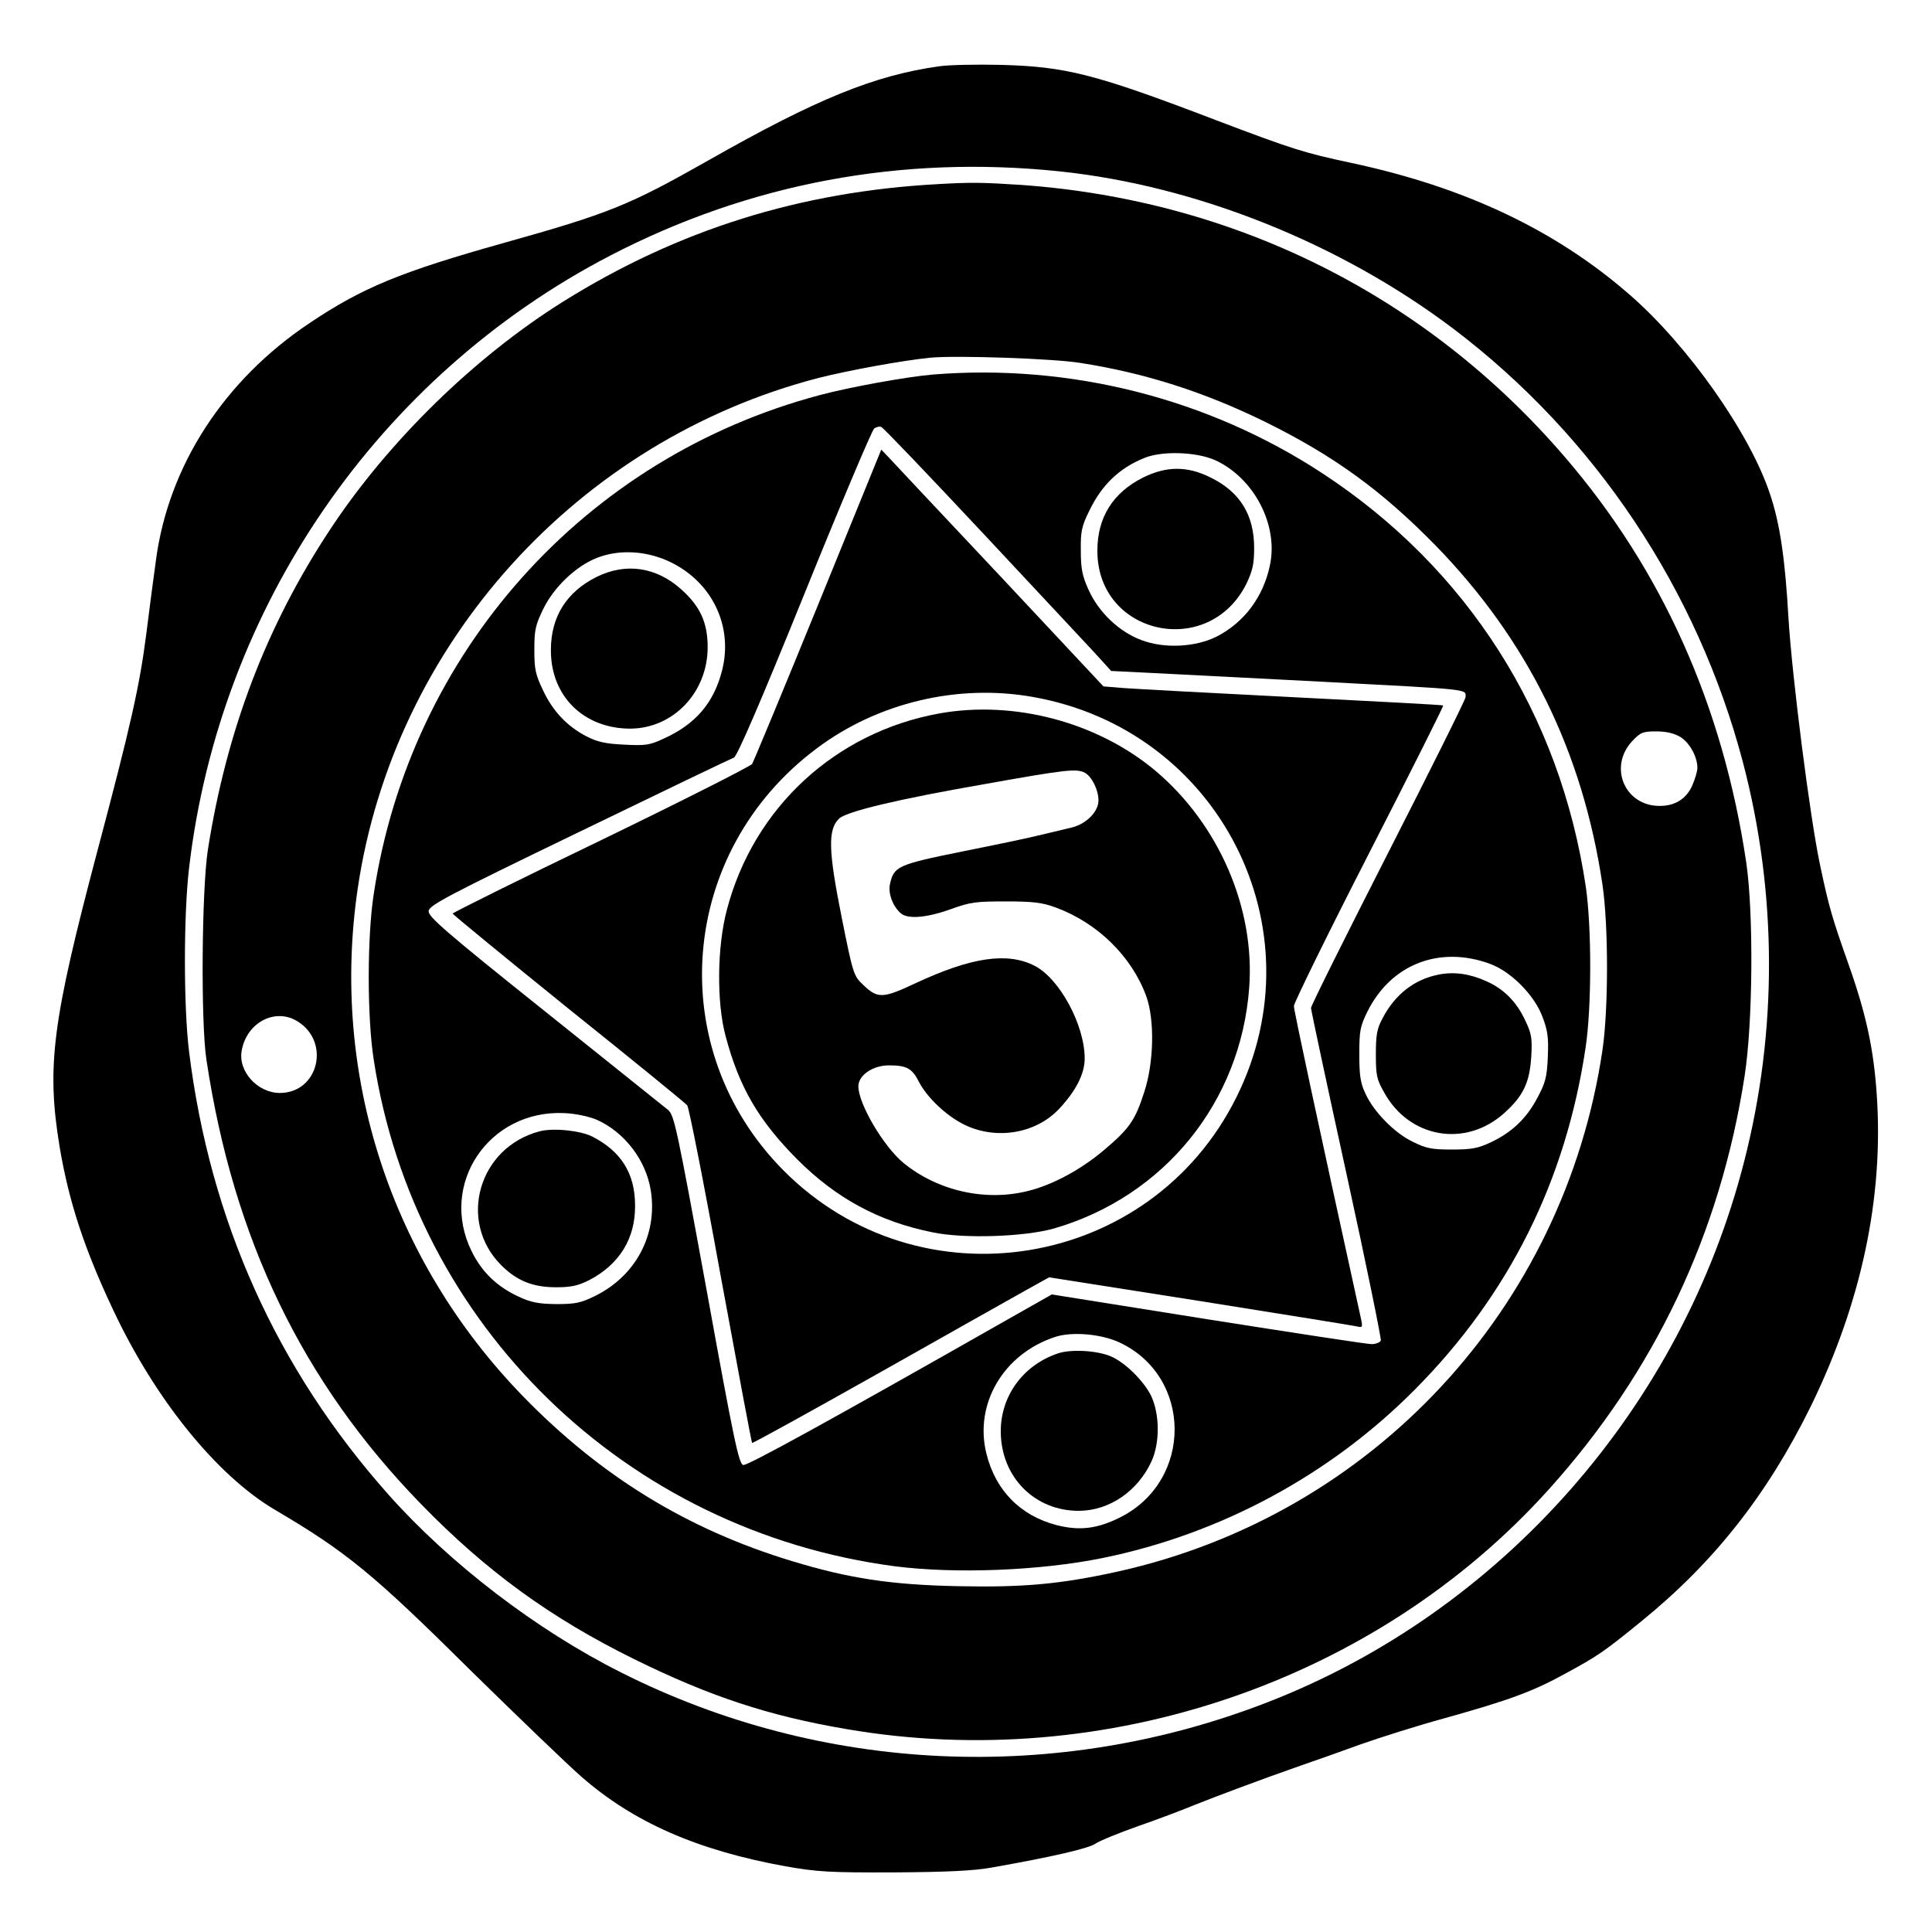
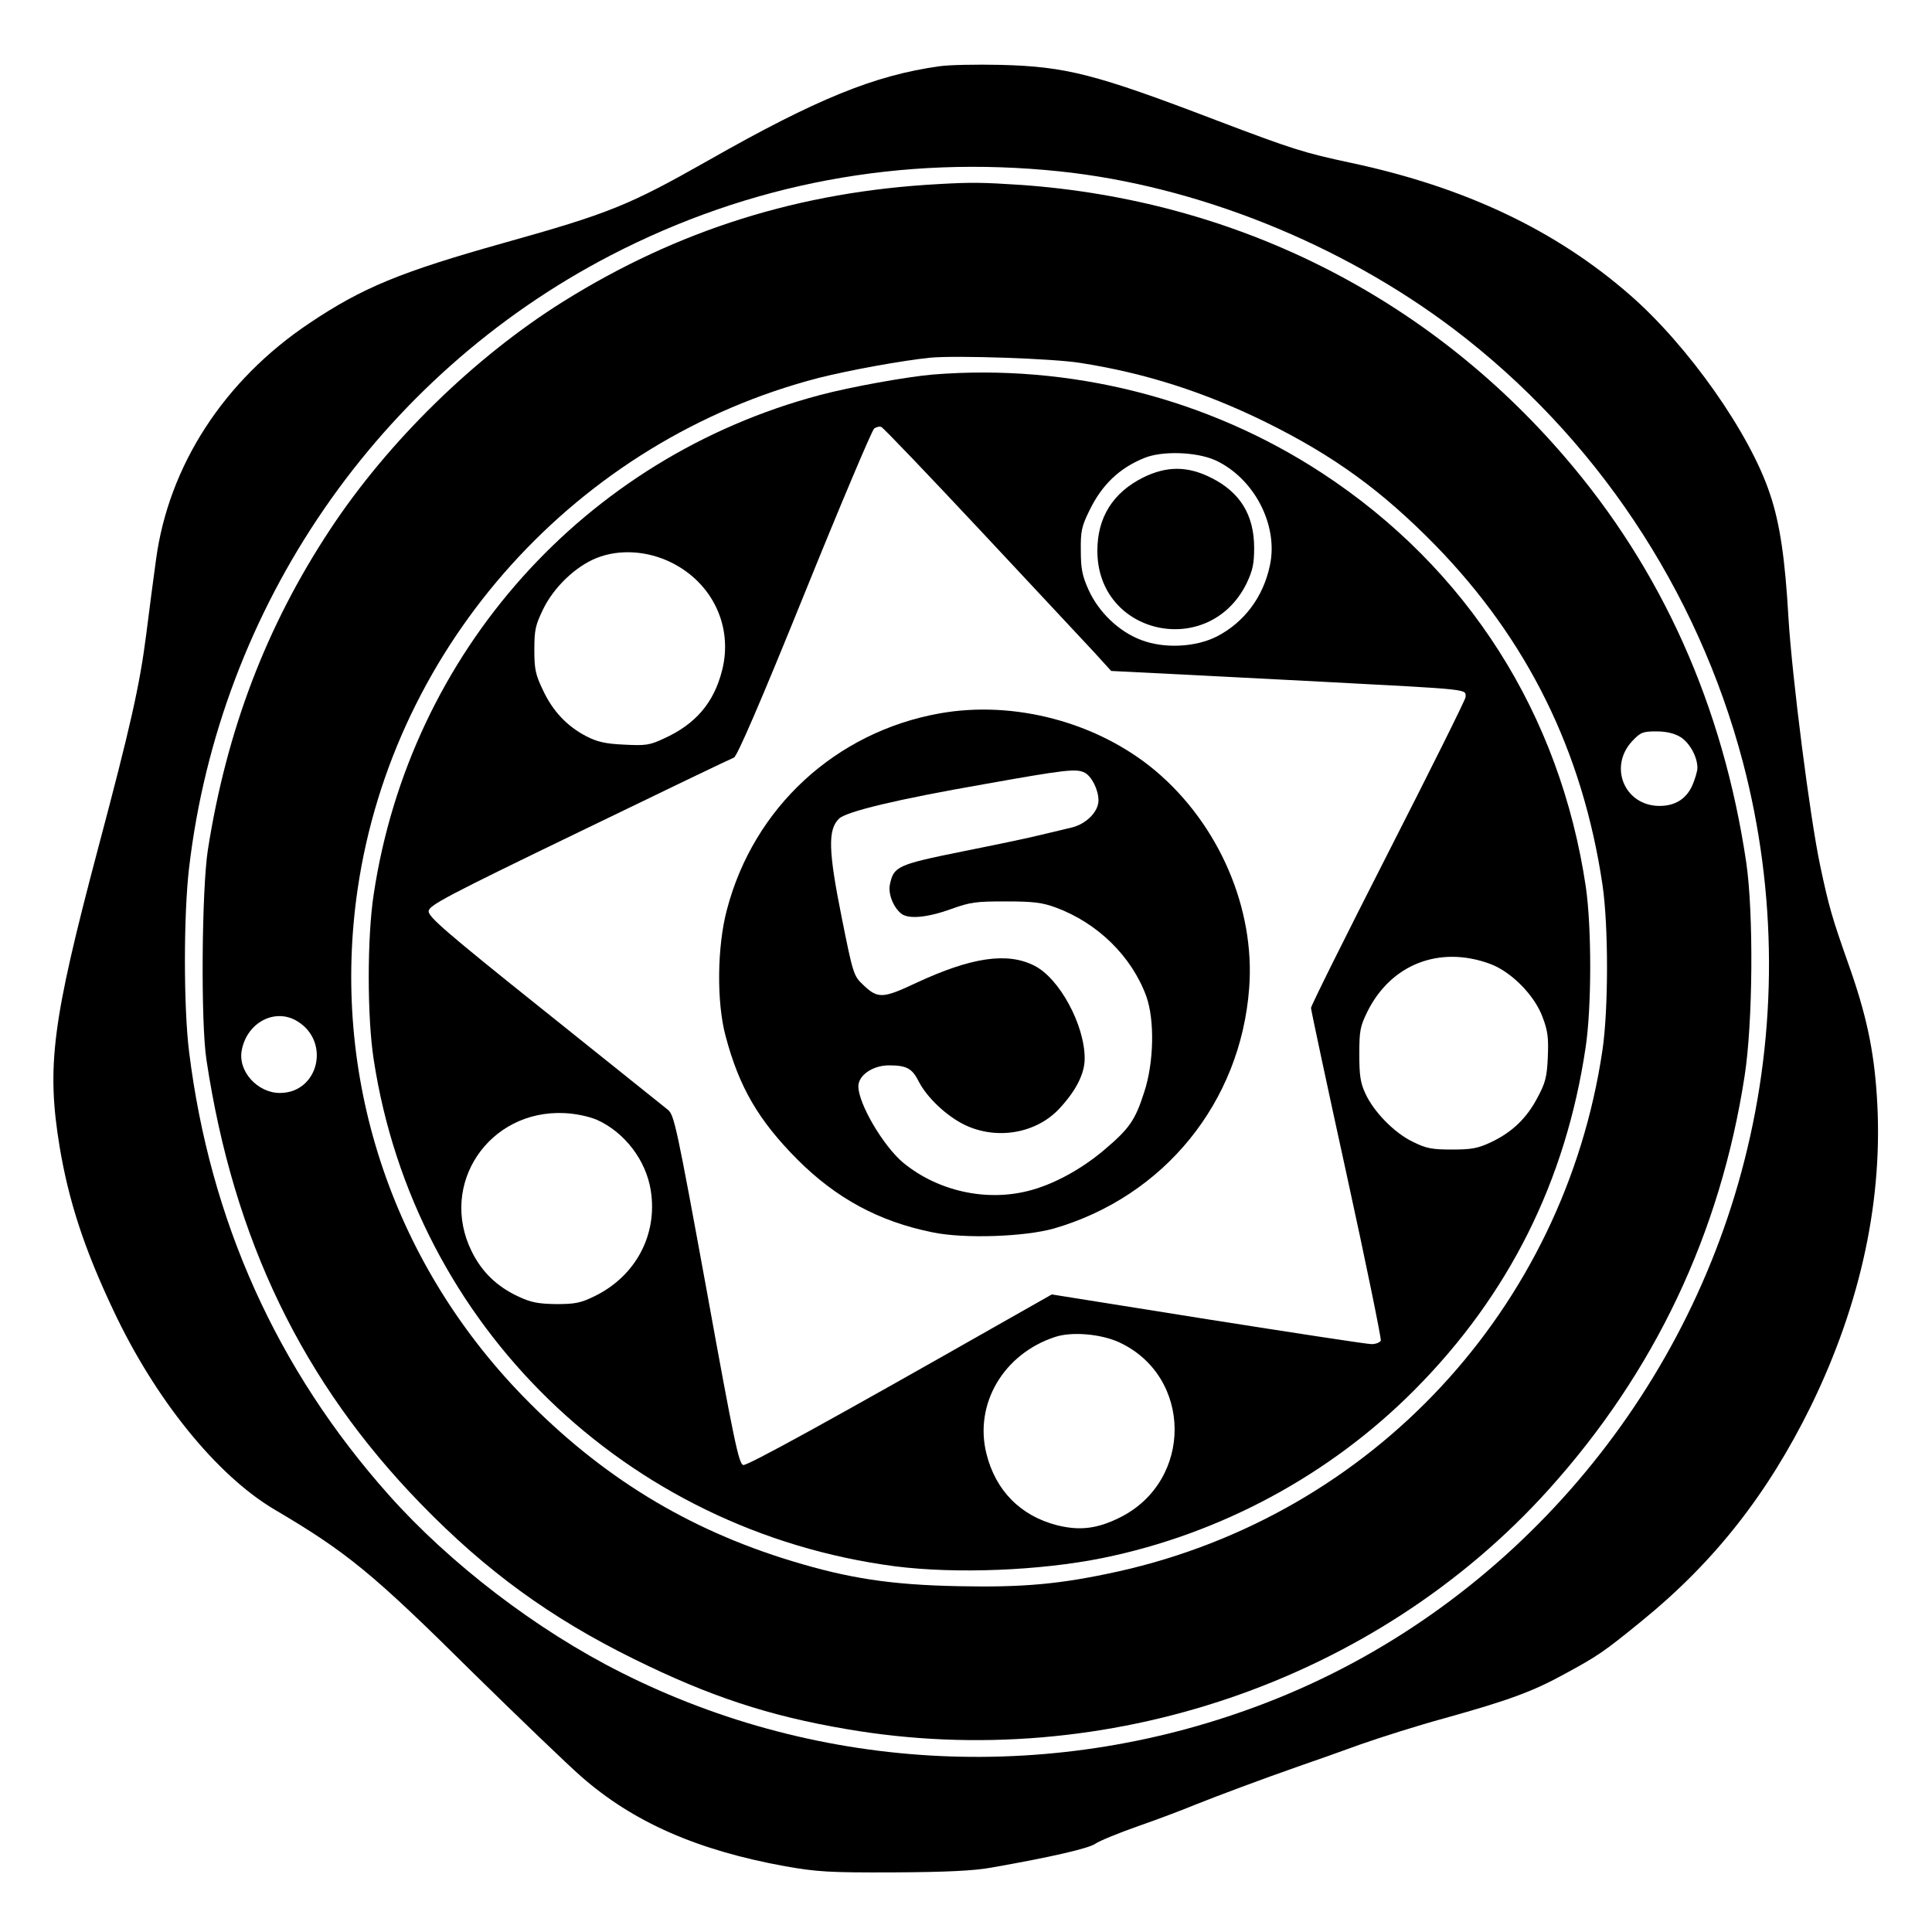
<svg xmlns="http://www.w3.org/2000/svg" version="1.0" width="700pt" height="700pt" viewBox="0 0 700 700" preserveAspectRatio="xMidYMid meet">
  <g transform="translate(0,700) scale(0.1,-0.1)" fill="#000000" stroke="none">
    <path d="M3404 6760 c-236 -33 -445 -118 -839 -342 -286 -162 -357 -191 -739 -298 -374 -105 -513 -162 -705 -291 -310 -207 -511 -518 -556 -859 -8 -58 -24 -178 -35 -267 -24 -188 -57 -334 -176 -782 -165 -623 -186 -784 -138 -1076 33 -197 89 -369 194 -591 152 -324 375 -599 584 -723 263 -155 356 -231 719 -591 166 -163 343 -333 392 -376 189 -166 421 -268 741 -326 115 -20 157 -23 394 -22 189 1 289 6 350 17 222 39 355 70 379 87 14 10 85 39 156 64 72 25 164 60 205 77 80 32 240 92 380 141 47 16 146 51 220 78 74 26 210 69 302 94 236 66 321 97 439 162 118 64 140 79 275 189 265 215 458 461 615 780 183 375 264 756 239 1126 -11 168 -39 296 -102 474 -60 170 -71 207 -103 358 -37 173 -102 685 -115 897 -12 214 -31 344 -67 450 -72 219 -296 537 -507 721 -269 235 -598 391 -1011 479 -169 36 -211 49 -490 155 -437 167 -543 194 -780 200 -88 2 -187 0 -221 -5z m436 -381 c495 -52 1017 -261 1427 -571 513 -389 883 -944 1048 -1570 124 -473 126 -971 5 -1444 -227 -892 -879 -1632 -1726 -1961 -765 -298 -1617 -259 -2343 107 -307 154 -620 394 -842 643 -406 456 -648 994 -724 1607 -20 162 -20 494 0 665 111 947 685 1782 1526 2219 505 262 1055 365 1629 305z" />
    <path d="M3400 6333 c-502 -27 -944 -166 -1360 -426 -321 -201 -633 -506 -843 -824 -232 -351 -376 -729 -444 -1163 -22 -143 -26 -624 -5 -760 98 -651 348 -1168 777 -1609 236 -243 470 -413 770 -561 275 -136 490 -207 773 -255 938 -161 1918 174 2543 868 384 426 622 928 710 1498 30 192 33 589 6 774 -84 566 -304 1059 -658 1470 -502 584 -1195 930 -1969 985 -139 9 -179 10 -300 3z m515 -648 c236 -37 450 -106 670 -214 249 -123 422 -249 616 -447 334 -343 533 -746 605 -1229 22 -148 22 -451 0 -600 -139 -937 -834 -1684 -1756 -1889 -209 -46 -343 -58 -580 -53 -242 5 -394 28 -601 91 -379 115 -692 307 -974 597 -480 494 -698 1165 -599 1839 131 888 797 1625 1671 1851 111 28 304 63 403 73 94 9 448 -3 545 -19z m2173 -1355 c34 -21 62 -72 62 -112 0 -13 -9 -42 -19 -65 -22 -48 -62 -73 -118 -73 -127 0 -186 142 -99 235 30 32 39 35 87 35 37 0 65 -7 87 -20z m-5011 -1030 c122 -74 77 -260 -63 -260 -81 0 -153 79 -138 155 19 101 121 154 201 105z" />
    <path d="M3380 5643 c-94 -8 -299 -45 -408 -74 -854 -226 -1486 -933 -1618 -1809 -24 -156 -24 -445 0 -599 147 -963 913 -1708 1889 -1836 220 -28 525 -16 752 30 427 87 824 301 1130 609 342 344 548 757 620 1241 22 146 22 432 1 580 -93 628 -429 1156 -956 1501 -414 271 -913 397 -1410 357z m175 -568 c193 -206 377 -404 411 -440 l60 -66 280 -14 c153 -8 371 -19 484 -25 549 -29 520 -26 520 -56 0 -8 -126 -261 -280 -563 -154 -302 -280 -555 -280 -563 0 -7 58 -279 129 -603 71 -324 126 -595 124 -602 -3 -7 -18 -13 -34 -13 -16 0 -283 41 -594 90 l-564 90 -173 -98 c-633 -360 -930 -523 -945 -520 -16 3 -34 89 -133 635 -108 590 -117 633 -140 652 -14 11 -215 172 -447 358 -359 287 -422 342 -420 362 2 21 66 55 546 287 299 145 551 266 560 269 11 3 95 197 255 592 131 324 245 593 253 600 8 6 20 9 26 6 7 -2 170 -173 362 -378z m847 258 c141 -64 231 -235 199 -382 -24 -114 -93 -206 -192 -257 -77 -39 -190 -45 -274 -13 -80 30 -154 100 -191 182 -23 51 -28 77 -28 142 -1 70 3 88 31 145 45 93 108 154 200 191 64 26 187 22 255 -8z m-1970 -371 c150 -74 225 -233 184 -392 -30 -117 -96 -194 -211 -246 -51 -24 -66 -26 -143 -22 -68 3 -98 10 -137 30 -70 36 -123 92 -158 168 -27 56 -31 76 -31 146 0 72 4 89 32 147 39 80 118 155 193 185 82 33 184 27 271 -16z m2966 -1454 c77 -28 162 -114 191 -193 19 -50 22 -75 19 -145 -3 -73 -9 -94 -38 -148 -39 -74 -92 -125 -169 -161 -47 -22 -70 -26 -141 -26 -72 0 -93 4 -141 28 -67 32 -142 109 -172 175 -18 38 -22 66 -22 142 0 85 3 101 29 154 85 172 261 241 444 174z m-3236 -565 c101 -45 179 -147 196 -257 25 -159 -54 -309 -203 -382 -51 -25 -71 -29 -140 -29 -65 1 -91 6 -136 27 -78 36 -133 89 -170 164 -120 243 62 514 336 501 42 -2 88 -12 117 -24z m1892 -806 c267 -123 270 -502 4 -635 -82 -41 -146 -49 -229 -28 -132 34 -222 126 -255 259 -45 180 62 362 249 423 60 20 165 11 231 -19z" />
-     <path d="M2965 4811 c-126 -309 -234 -569 -240 -579 -7 -9 -254 -134 -549 -277 -295 -142 -536 -262 -536 -265 0 -3 189 -158 419 -344 231 -185 425 -343 431 -351 6 -7 61 -285 121 -617 61 -332 112 -605 114 -606 2 -2 205 110 452 249 246 139 488 275 536 302 l88 49 547 -86 c301 -48 557 -89 569 -92 20 -5 21 -3 13 33 -159 725 -242 1112 -242 1128 0 11 122 260 272 553 150 293 271 534 269 536 -2 2 -247 15 -544 30 -297 15 -573 30 -613 33 l-74 6 -380 406 c-210 223 -391 416 -403 429 l-22 23 -228 -560z m776 -336 c676 -118 1043 -839 739 -1450 -311 -627 -1147 -763 -1641 -266 -438 441 -382 1155 121 1530 220 165 510 234 781 186z" />
    <path d="M3403 4415 c-376 -68 -672 -341 -769 -710 -36 -134 -38 -337 -5 -459 49 -185 119 -305 260 -447 141 -141 296 -225 490 -264 115 -24 334 -16 440 14 399 116 676 457 707 871 22 288 -109 592 -338 786 -210 177 -513 258 -785 209z m528 -215 c25 -14 49 -62 49 -100 0 -41 -44 -85 -96 -98 -21 -5 -70 -17 -109 -26 -38 -10 -168 -37 -288 -61 -237 -48 -249 -54 -263 -121 -6 -33 12 -80 41 -104 26 -21 94 -15 180 16 72 26 92 28 200 28 98 0 131 -4 180 -22 152 -56 275 -177 328 -321 31 -86 28 -240 -7 -347 -33 -104 -55 -134 -146 -211 -84 -71 -186 -126 -275 -148 -154 -39 -327 0 -451 101 -73 60 -164 215 -164 278 0 40 52 76 111 76 64 0 84 -11 108 -59 30 -58 100 -124 165 -156 115 -56 258 -33 343 57 61 65 93 127 93 183 0 121 -91 290 -182 336 -98 50 -228 31 -428 -62 -123 -58 -140 -58 -194 -6 -33 31 -36 41 -76 241 -49 244 -51 320 -10 360 28 26 211 70 527 125 297 53 333 57 364 41z" />
    <path d="M4142 5270 c-110 -55 -166 -145 -166 -265 -1 -307 405 -395 541 -118 22 47 27 71 27 128 0 119 -51 202 -156 254 -85 43 -161 43 -246 1z" />
-     <path d="M2162 4910 c-110 -55 -166 -145 -166 -265 -1 -167 119 -285 288 -285 156 1 280 132 280 295 0 89 -27 148 -95 209 -91 82 -201 98 -307 46z" />
-     <path d="M5213 3469 c-88 -17 -159 -72 -204 -159 -20 -37 -24 -60 -24 -130 0 -76 3 -91 30 -138 91 -166 295 -201 435 -75 69 62 92 110 98 204 4 67 1 84 -21 130 -31 68 -78 116 -142 144 -60 27 -116 35 -172 24z" />
-     <path d="M1955 2901 c-221 -58 -298 -326 -139 -485 57 -57 115 -80 199 -80 56 0 80 6 120 26 109 57 167 150 166 270 0 116 -50 196 -155 250 -44 22 -141 32 -191 19z" />
-     <path d="M3835 2097 c-128 -42 -211 -156 -209 -287 2 -163 124 -285 284 -284 110 1 212 71 262 179 31 68 30 170 -1 237 -26 54 -96 123 -147 144 -50 21 -142 26 -189 11z" />
  </g>
</svg>